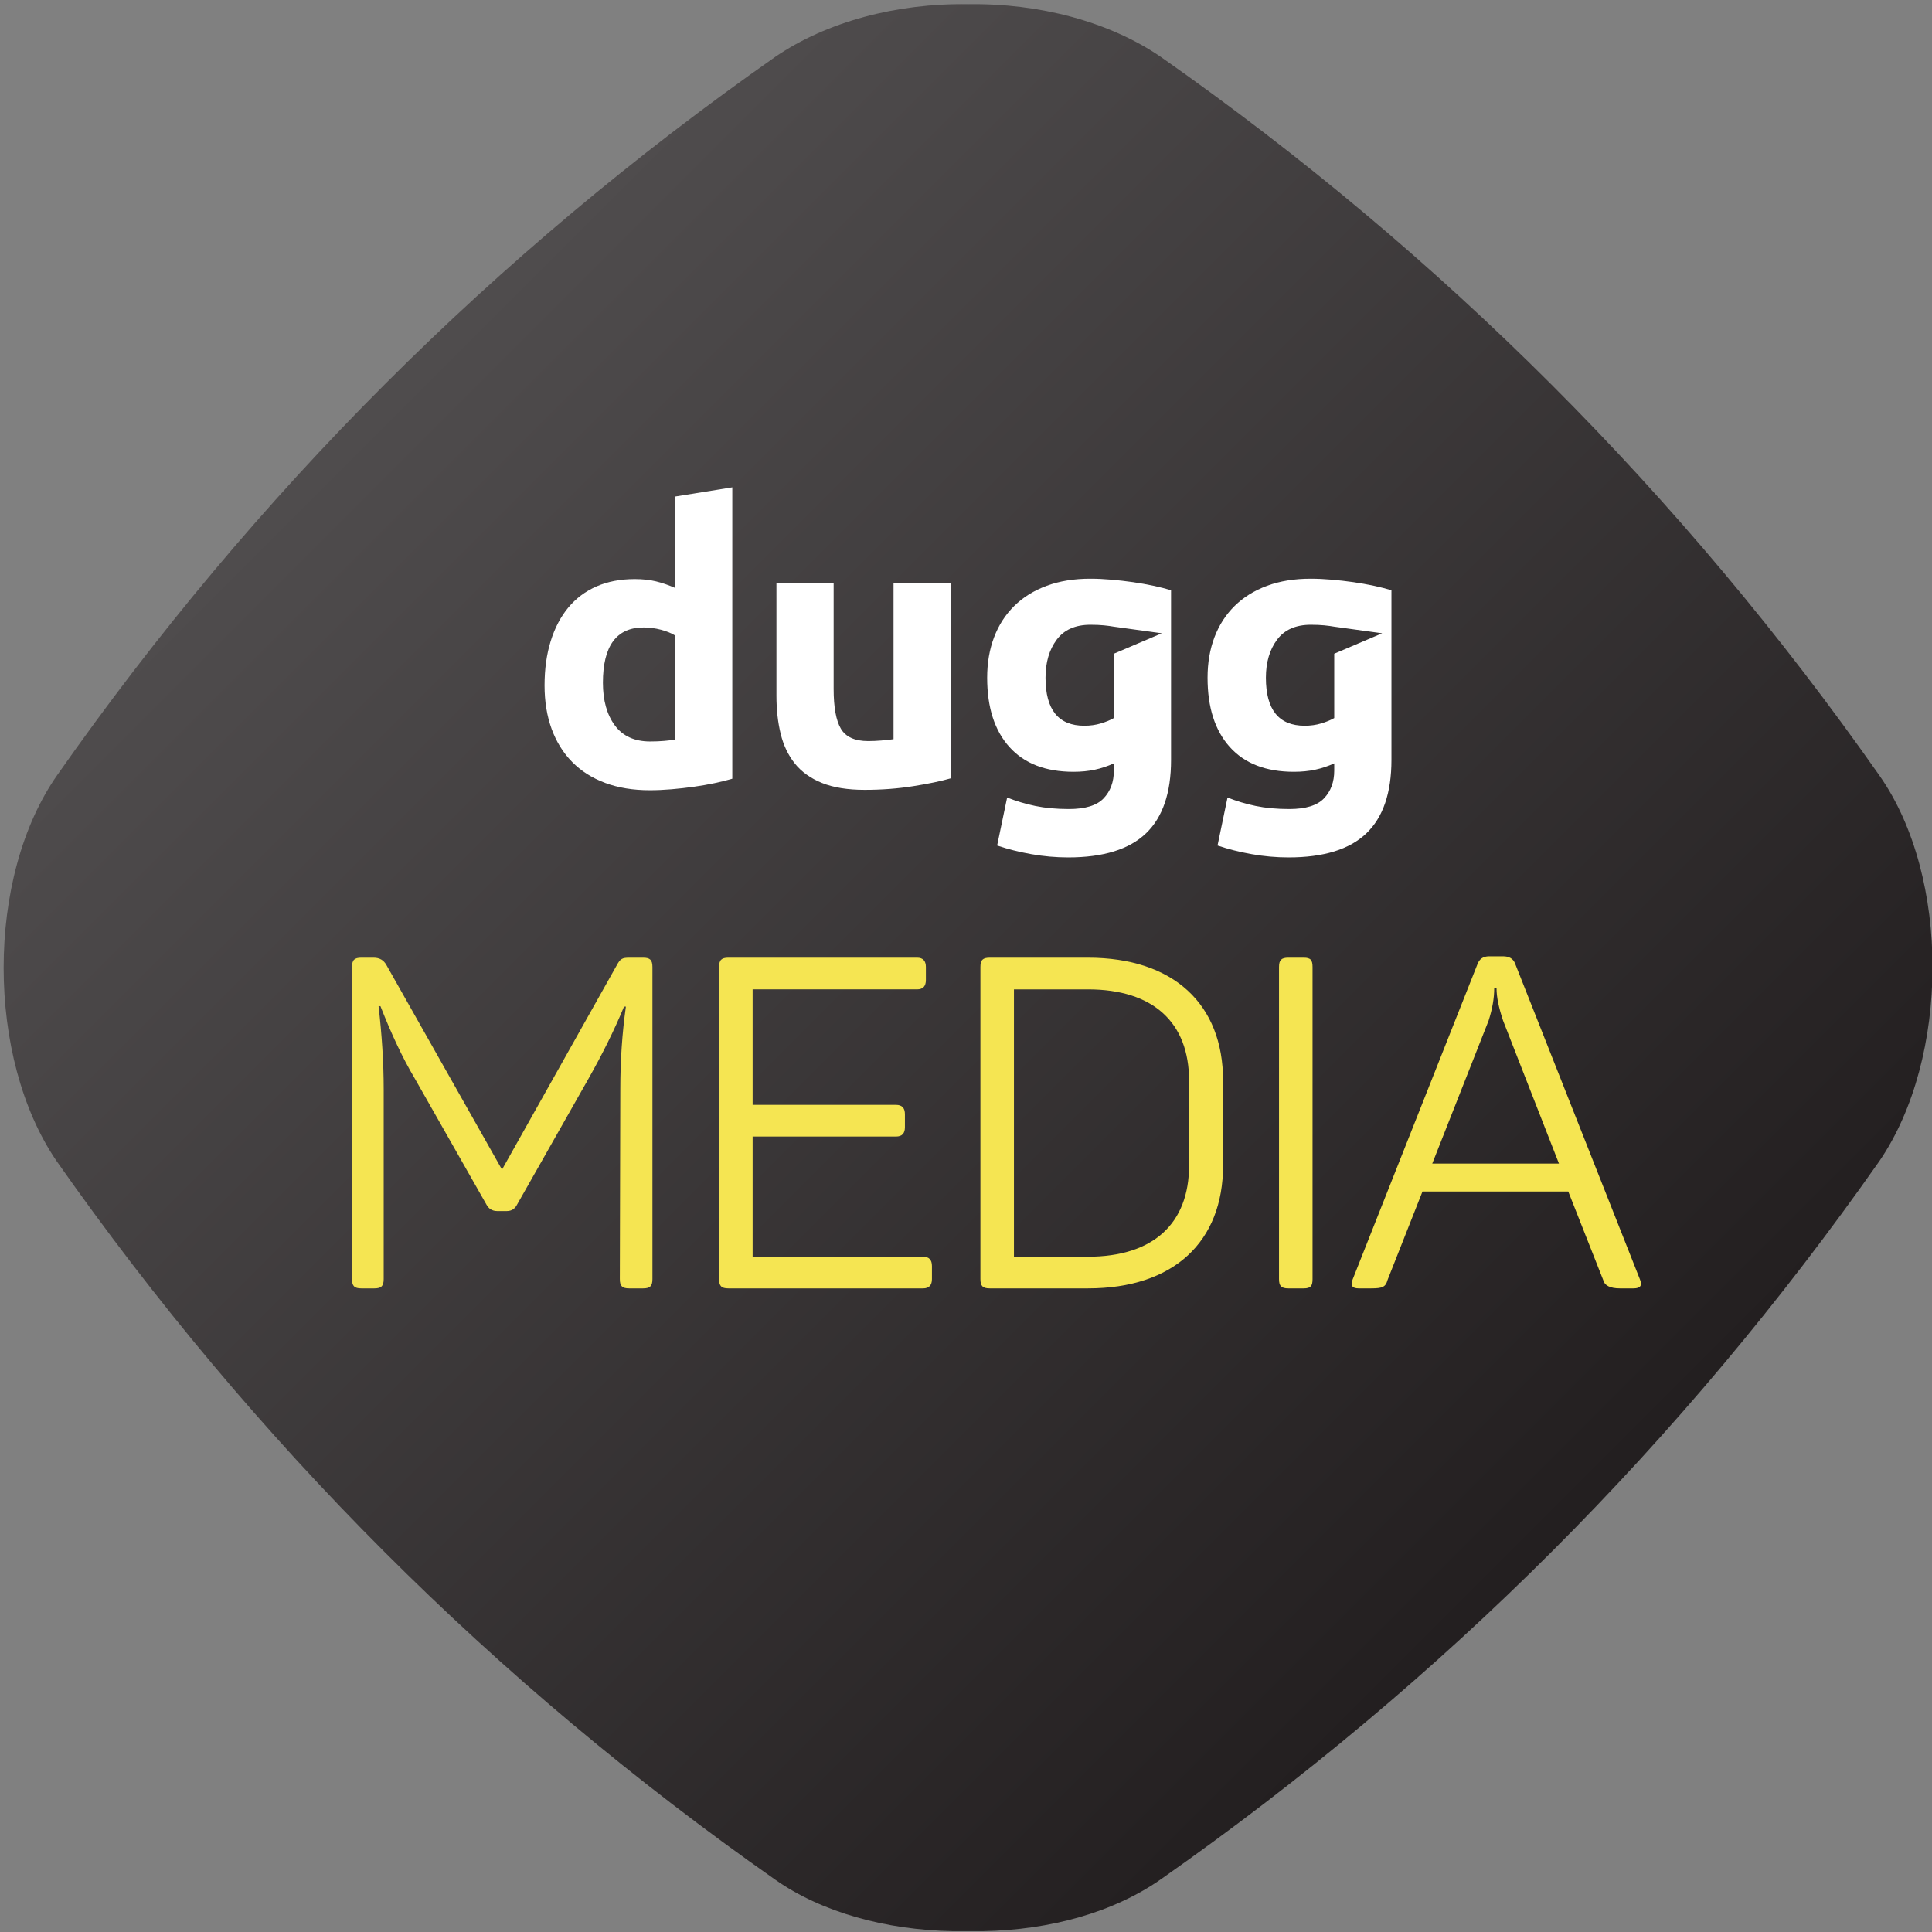
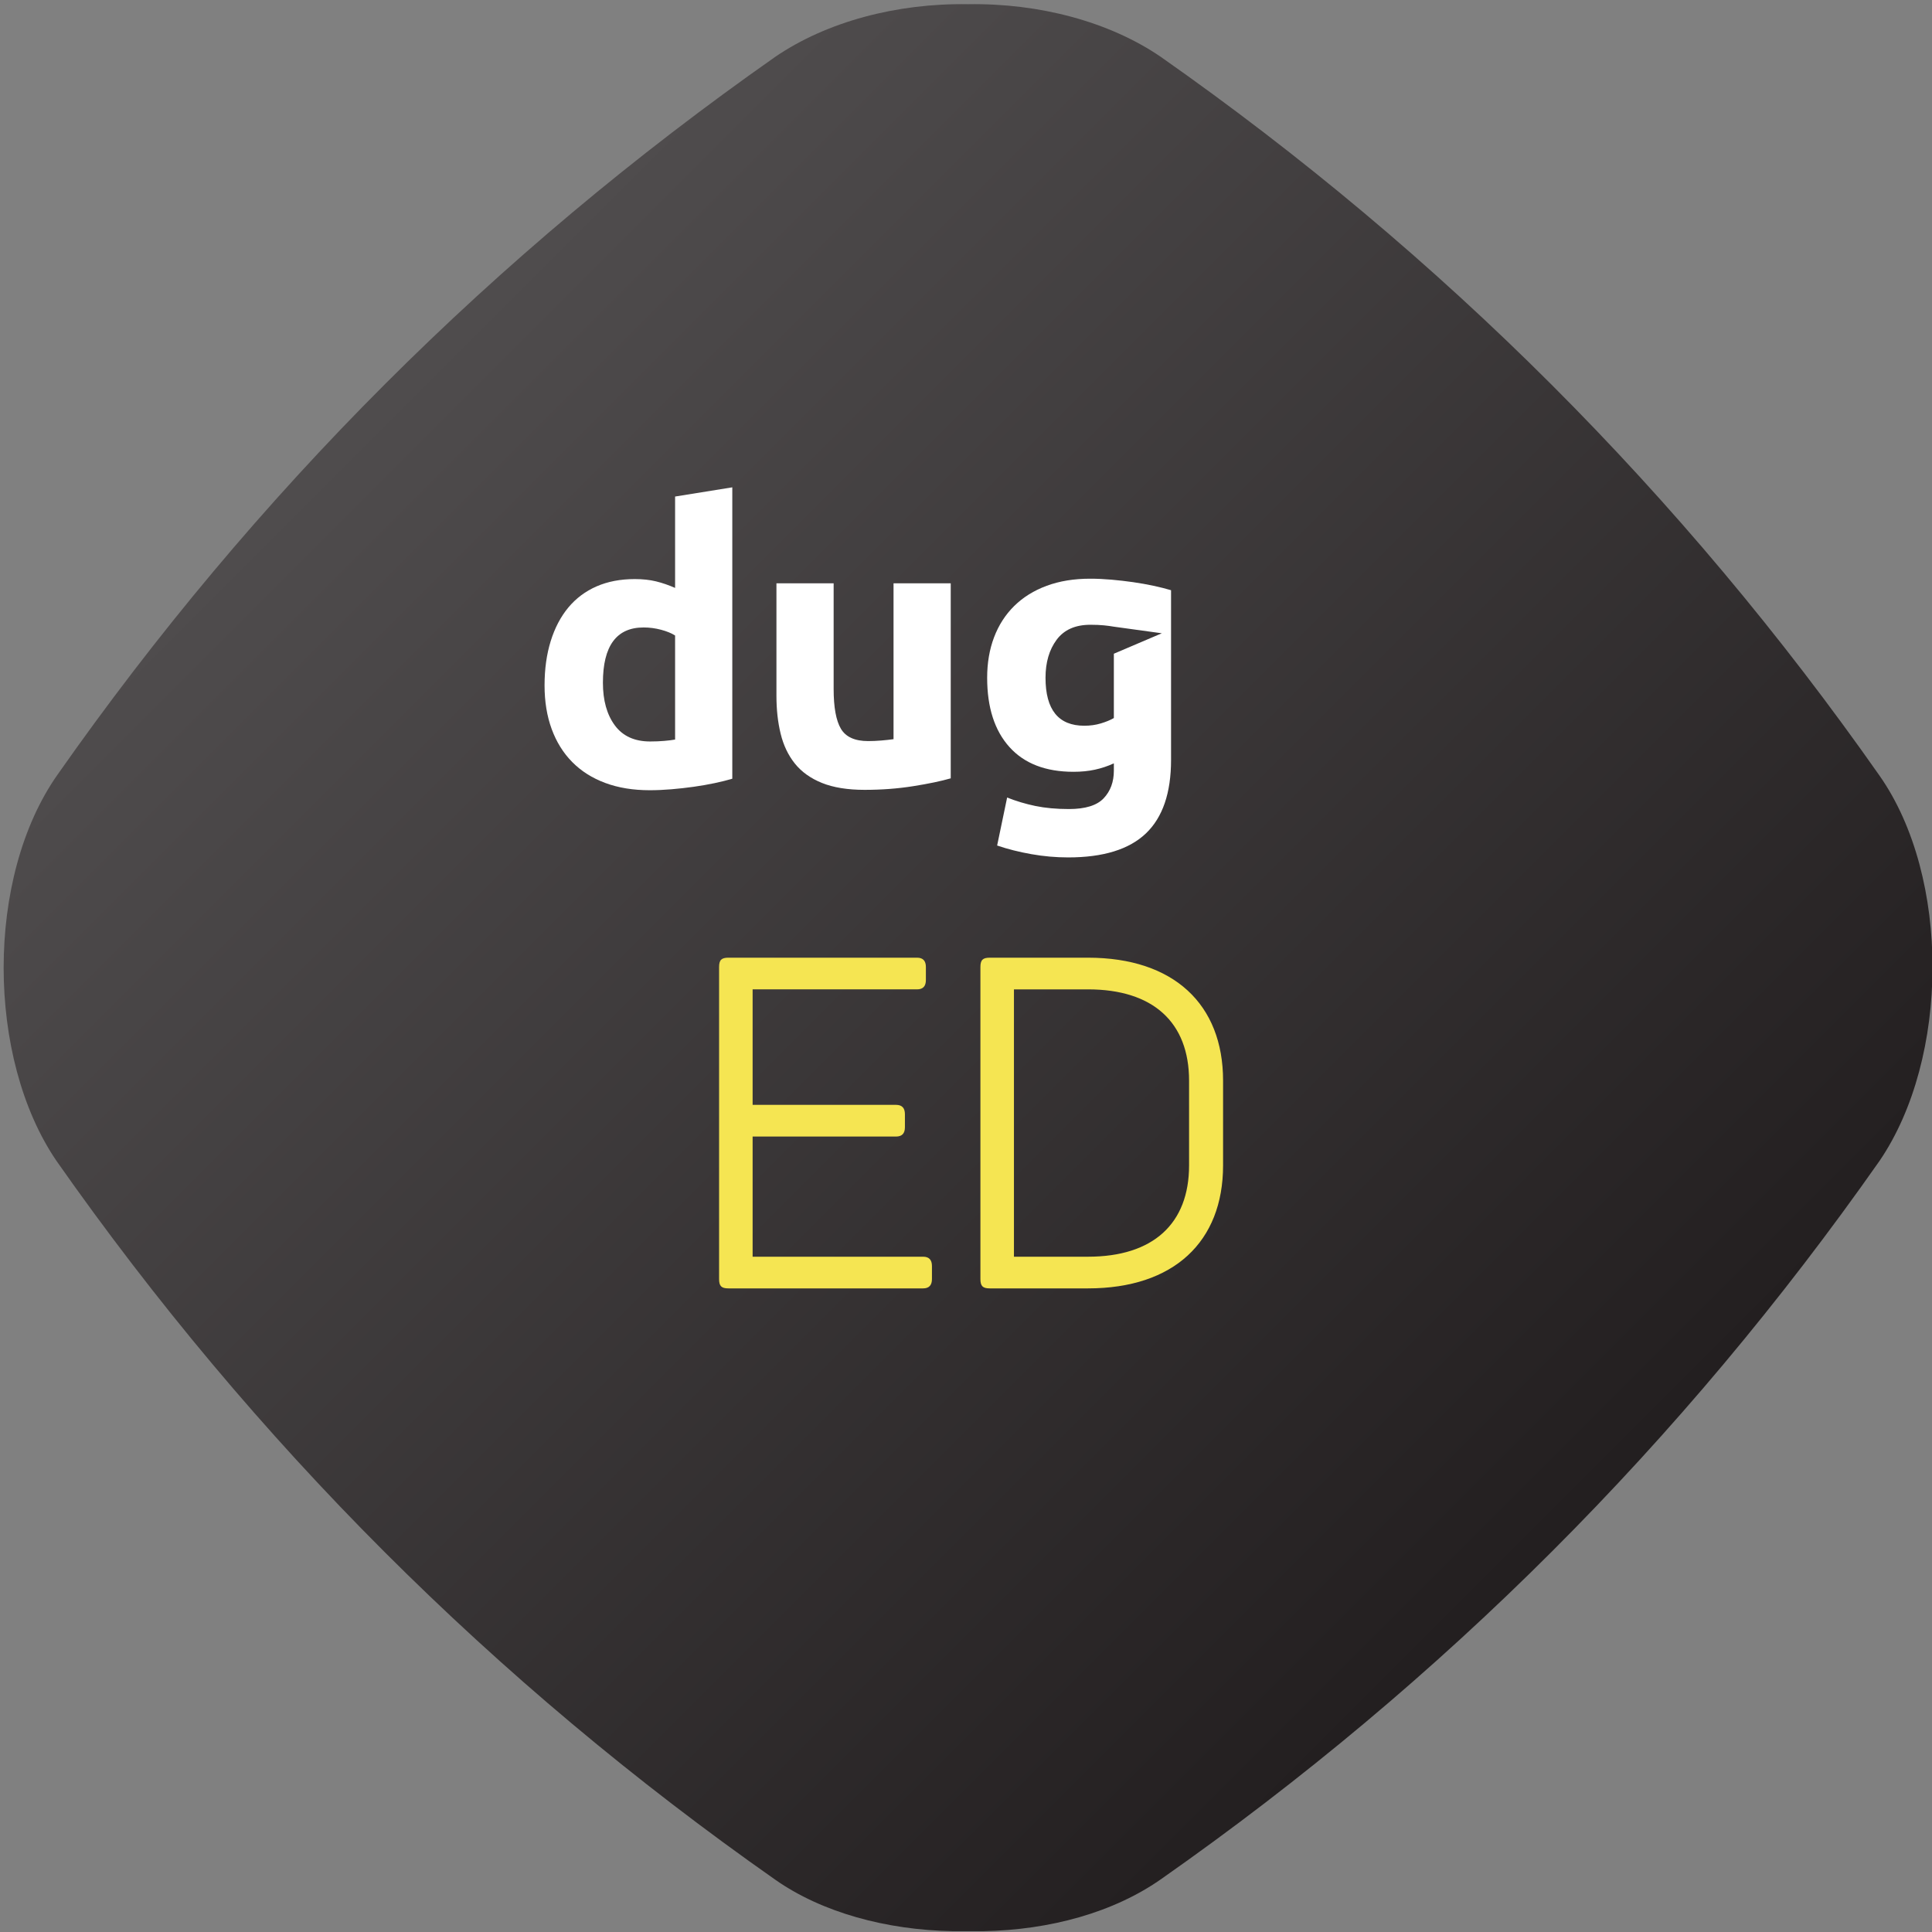
<svg xmlns="http://www.w3.org/2000/svg" xmlns:ns1="http://www.serif.com/" width="100%" height="100%" viewBox="0 0 6250 6250" version="1.1" xml:space="preserve" style="fill-rule:evenodd;clip-rule:evenodd;stroke-linejoin:round;stroke-miterlimit:2;">
  <rect x="0" y="0" width="6250" height="6250" fill="#808080" stroke="none" />
  <g transform="matrix(4.167,0,0,4.167,0,0)">
    <g id="Layer-1" ns1:id="Layer 1">
      <g transform="matrix(906.105,906.105,906.105,-906.105,298.444,298.652)">
        <path d="M0.027,0.308C-0.009,0.103 -0.009,-0.102 0.027,-0.307C0.04,-0.382 0.118,-0.459 0.192,-0.473C0.397,-0.509 0.603,-0.509 0.808,-0.473C0.842,-0.467 0.877,-0.447 0.906,-0.419L0.919,-0.406C0.947,-0.377 0.967,-0.342 0.973,-0.307C1.009,-0.102 1.009,0.103 0.973,0.308C0.959,0.382 0.882,0.46 0.808,0.473C0.603,0.509 0.397,0.509 0.192,0.473C0.155,0.466 0.117,0.444 0.087,0.413C0.056,0.383 0.034,0.345 0.027,0.308Z" style="fill:url(#_Linear1);fill-rule:nonzero;" />
      </g>
      <g transform="matrix(1,0,0,1,811.673,588.749)">
        <path d="M0,-62.593C0,-37.748 10.035,-25.338 30.105,-25.338C34.673,-25.338 38.936,-25.928 42.918,-27.128C46.889,-28.315 50.262,-29.704 53.052,-31.3L53.052,-81.239L90.271,-97.109L53.052,-102.236C50.858,-102.632 48.277,-102.979 45.306,-103.277C42.321,-103.57 38.838,-103.721 34.868,-103.721C23.14,-103.721 14.407,-99.849 8.635,-92.097C2.874,-84.351 0,-74.51 0,-62.593M97.456,1.188C97.456,26.825 90.952,45.837 77.933,58.265C64.913,70.676 44.806,76.893 17.586,76.893C8.05,76.893 -1.486,76.047 -11.034,74.354C-20.57,72.667 -29.413,70.432 -37.561,67.656L-29.803,30.4C-22.849,33.177 -15.554,35.363 -7.904,36.951C-0.256,38.541 8.439,39.339 18.183,39.339C30.897,39.339 39.886,36.55 45.146,30.996C50.408,25.425 53.052,18.282 53.052,9.531L53.052,3.874C48.277,6.059 43.369,7.698 38.29,8.788C33.236,9.884 27.719,10.426 21.751,10.426C0.097,10.426 -16.49,4.02 -28.013,-8.799C-39.546,-21.611 -45.307,-39.539 -45.307,-62.593C-45.307,-74.114 -43.516,-84.594 -39.936,-94.033C-36.354,-103.472 -31.143,-111.565 -24.285,-118.324C-17.429,-125.072 -9.05,-130.296 0.9,-133.974C10.826,-137.647 22.056,-139.486 34.575,-139.486C39.935,-139.486 45.451,-139.23 51.115,-138.737C56.778,-138.243 62.393,-137.597 67.946,-136.806C73.512,-136.002 78.834,-135.058 83.901,-133.974C88.968,-132.872 93.485,-131.734 97.456,-130.546L97.456,1.188Z" style="fill:white;fill-rule:nonzero;" />
      </g>
      <g transform="matrix(1,0,0,1,468.066,461.777)">
        <path d="M0,68.258C0,81.966 3.081,92.993 9.231,101.336C15.394,109.685 24.541,113.857 36.659,113.857C40.629,113.857 44.307,113.704 47.681,113.405C51.055,113.113 53.843,112.766 56.036,112.364L56.036,31.593C53.247,29.808 49.617,28.323 45.147,27.123C40.678,25.936 36.16,25.339 31.592,25.339C10.523,25.339 0,39.65 0,68.258M100.44,142.769C96.458,143.957 91.891,145.108 86.727,146.192C81.563,147.288 76.143,148.225 70.48,149.029C64.829,149.821 59.056,150.466 53.198,150.959C47.34,151.452 41.726,151.702 36.354,151.702C23.444,151.702 11.923,149.821 1.791,146.046C-8.343,142.276 -16.892,136.856 -23.846,129.799C-30.801,122.753 -36.11,114.203 -39.789,104.174C-43.467,94.138 -45.306,82.86 -45.306,70.346C-45.306,57.626 -43.71,46.153 -40.532,35.923C-37.354,25.686 -32.786,16.996 -26.831,9.841C-20.862,2.686 -13.567,-2.777 -4.92,-6.552C3.727,-10.321 13.604,-12.221 24.736,-12.221C30.898,-12.221 36.403,-11.618 41.274,-10.431C46.146,-9.237 51.055,-7.544 56.036,-5.358L56.036,-76.295L100.44,-83.444L100.44,142.769Z" style="fill:white;fill-rule:nonzero;" />
      </g>
      <g transform="matrix(1,0,0,1,738.087,461.783)">
        <path d="M0,142.464C-7.551,144.644 -17.294,146.684 -29.206,148.566C-41.129,150.46 -53.648,151.403 -66.765,151.403C-80.077,151.403 -91.16,149.607 -99.99,146.039C-108.832,142.464 -115.835,137.441 -121.011,130.985C-126.175,124.53 -129.853,116.827 -132.033,107.882C-134.225,98.949 -135.309,89.114 -135.309,78.385L-135.309,-8.939L-90.904,-8.939L-90.904,73.013C-90.904,87.323 -89.017,97.658 -85.241,104.009C-81.465,110.372 -74.414,113.551 -64.086,113.551C-60.908,113.551 -57.521,113.399 -53.953,113.107C-50.373,112.809 -47.194,112.461 -44.405,112.066L-44.405,-8.939L0,-8.939L0,142.464Z" style="fill:white;fill-rule:nonzero;" />
      </g>
      <g transform="matrix(1,0,0,1,982.764,588.749)">
-         <path d="M0,-62.593C0,-37.748 10.035,-25.338 30.105,-25.338C34.673,-25.338 38.948,-25.928 42.918,-27.128C46.889,-28.315 50.262,-29.704 53.051,-31.3L53.051,-81.239L90.27,-97.109L53.051,-102.236C50.858,-102.632 48.289,-102.979 45.306,-103.277C42.321,-103.57 38.838,-103.721 34.868,-103.721C23.152,-103.721 14.407,-99.849 8.646,-92.097C2.874,-84.351 0,-74.51 0,-62.593M97.468,1.188C97.468,26.825 90.952,45.837 77.933,58.265C64.926,70.676 44.806,76.893 17.586,76.893C8.05,76.893 -1.486,76.047 -11.022,74.354C-20.559,72.667 -29.401,70.432 -37.549,67.656L-29.803,30.4C-22.849,33.177 -15.541,35.363 -7.893,36.951C-0.244,38.541 8.439,39.339 18.183,39.339C30.897,39.339 39.886,36.55 45.159,30.996C50.421,25.425 53.051,18.282 53.051,9.531L53.051,3.874C48.289,6.059 43.369,7.698 38.303,8.788C33.236,9.884 27.719,10.426 21.751,10.426C0.097,10.426 -16.49,4.02 -28.013,-8.799C-39.534,-21.611 -45.294,-39.539 -45.294,-62.593C-45.294,-74.114 -43.516,-84.594 -39.936,-94.033C-36.354,-103.472 -31.143,-111.565 -24.285,-118.324C-17.429,-125.072 -9.037,-130.296 0.9,-133.974C10.826,-137.647 22.056,-139.486 34.575,-139.486C39.935,-139.486 45.451,-139.23 51.115,-138.737C56.778,-138.243 62.393,-137.597 67.958,-136.806C73.512,-136.002 78.834,-135.058 83.901,-133.974C88.968,-132.872 93.485,-131.734 97.468,-130.546L97.468,1.188Z" style="fill:white;fill-rule:nonzero;" />
-       </g>
+         </g>
      <g transform="matrix(1,0,0,1,499.276,1000.22)">
-         <path d="M0,-256.733C5.428,-256.733 7.231,-254.912 7.231,-249.503L7.231,-7.232C7.231,-1.804 5.428,0 0,0L-10.846,0C-16.273,0 -18.076,-1.804 -18.076,-7.232L-17.714,-154.761C-17.714,-176.825 -16.273,-198.145 -13.374,-218.759L-14.823,-218.759C-22.417,-200.319 -31.822,-181.509 -42.667,-162.345L-97.631,-65.447C-99.435,-61.823 -101.962,-60.02 -105.94,-60.02L-113.18,-60.02C-117.158,-60.02 -120.048,-61.823 -121.851,-65.447L-177.54,-163.441C-186.583,-178.628 -195.253,-197.066 -203.934,-219.13L-205.384,-219.13C-202.847,-197.066 -201.406,-175.729 -201.406,-154.39L-201.406,-7.232C-201.406,-1.804 -203.209,0 -208.637,0L-218.758,0C-224.186,0 -225.988,-1.804 -225.988,-7.232L-225.988,-249.503C-225.988,-254.912 -224.186,-256.733 -218.758,-256.733L-209.362,-256.733C-204.659,-256.733 -201.406,-254.912 -199.231,-250.934L-109.555,-92.214L-20.613,-250.581C-17.714,-256.008 -16.273,-256.733 -10.483,-256.733L0,-256.733Z" style="fill:rgb(245,229,82);fill-rule:nonzero;" />
-       </g>
+         </g>
      <g transform="matrix(1,0,0,1,711.928,1000.22)">
        <path d="M0,-256.733C4.703,-256.733 6.868,-254.205 6.868,-249.503L6.868,-239.372C6.868,-234.67 4.703,-232.142 0,-232.142L-127.642,-232.142L-127.642,-142.475L-16.273,-142.475C-11.571,-142.475 -9.406,-139.929 -9.406,-135.226L-9.406,-125.114C-9.406,-120.411 -11.571,-117.883 -16.273,-117.883L-127.642,-117.883L-127.642,-24.592L4.703,-24.592C9.396,-24.592 11.571,-22.065 11.571,-17.361L11.571,-7.232C11.571,-2.528 9.396,0 4.703,0L-146.443,0C-151.871,0 -153.673,-1.804 -153.673,-7.232L-153.673,-249.503C-153.673,-254.912 -151.871,-256.733 -146.443,-256.733L0,-256.733Z" style="fill:rgb(245,229,82);fill-rule:nonzero;" />
      </g>
      <g transform="matrix(1,0,0,1,923.121,904.755)">
        <path d="M0,-65.801C0,-111.006 -27.845,-136.676 -78.468,-136.676L-135.96,-136.676L-135.96,70.874L-78.468,70.874C-27.845,70.874 0,45.204 0,-0.001L0,-65.801ZM-78.468,-161.267C-11.934,-161.267 26.395,-125.096 26.395,-65.801L26.395,-0.001C26.395,59.312 -11.934,95.466 -78.468,95.466L-154.761,95.466C-160.188,95.466 -161.991,93.662 -161.991,88.234L-161.991,-154.037C-161.991,-159.446 -160.188,-161.267 -154.761,-161.267L-78.468,-161.267Z" style="fill:rgb(245,229,82);fill-rule:nonzero;" />
      </g>
      <g transform="matrix(1,0,0,1,992.945,992.99)">
-         <path d="M0,-242.272C0,-247.681 1.803,-249.502 7.23,-249.502L19.164,-249.502C24.582,-249.502 26.032,-247.681 26.032,-242.272L26.032,-0.001C26.032,5.427 24.582,7.23 19.164,7.23L7.23,7.23C1.803,7.23 0,5.427 0,-0.001L0,-242.272Z" style="fill:rgb(245,229,82);fill-rule:nonzero;" />
-       </g>
+         </g>
      <g transform="matrix(1,0,0,1,1166.88,950.332)">
-         <path d="M0,-158.033C-3.253,-167.792 -5.064,-176.1 -5.064,-182.977L-6.868,-182.977C-6.868,-175.375 -8.317,-167.066 -11.208,-158.033L-54.963,-47.009L43.394,-47.009L0,-158.033ZM106.303,43.011C108.115,47.714 106.665,49.889 101.247,49.889L90.755,49.889C83.161,49.889 78.821,47.714 77.743,43.383L50.624,-25.317L-62.557,-25.317L-89.676,43.383C-91.126,48.811 -93.653,49.889 -102.334,49.889L-112.093,49.889C-117.157,49.889 -118.599,47.714 -116.795,43.011L-19.889,-201.77C-18.438,-205.747 -15.548,-207.922 -10.846,-207.922L0,-207.922C4.703,-207.922 7.956,-206.119 9.396,-202.141L106.303,43.011Z" style="fill:rgb(245,229,82);fill-rule:nonzero;" />
-       </g>
+         </g>
    </g>
  </g>
  <defs>
    <linearGradient id="_Linear1" x1="0" y1="0" x2="1" y2="0" gradientUnits="userSpaceOnUse" gradientTransform="matrix(1,-6.02548e-18,6.02548e-18,-1,0,2.54595e-06)">
      <stop offset="0" style="stop-color:rgb(79,76,77);stop-opacity:1" />
      <stop offset="1" style="stop-color:rgb(35,31,32);stop-opacity:1" />
    </linearGradient>
  </defs>
</svg>